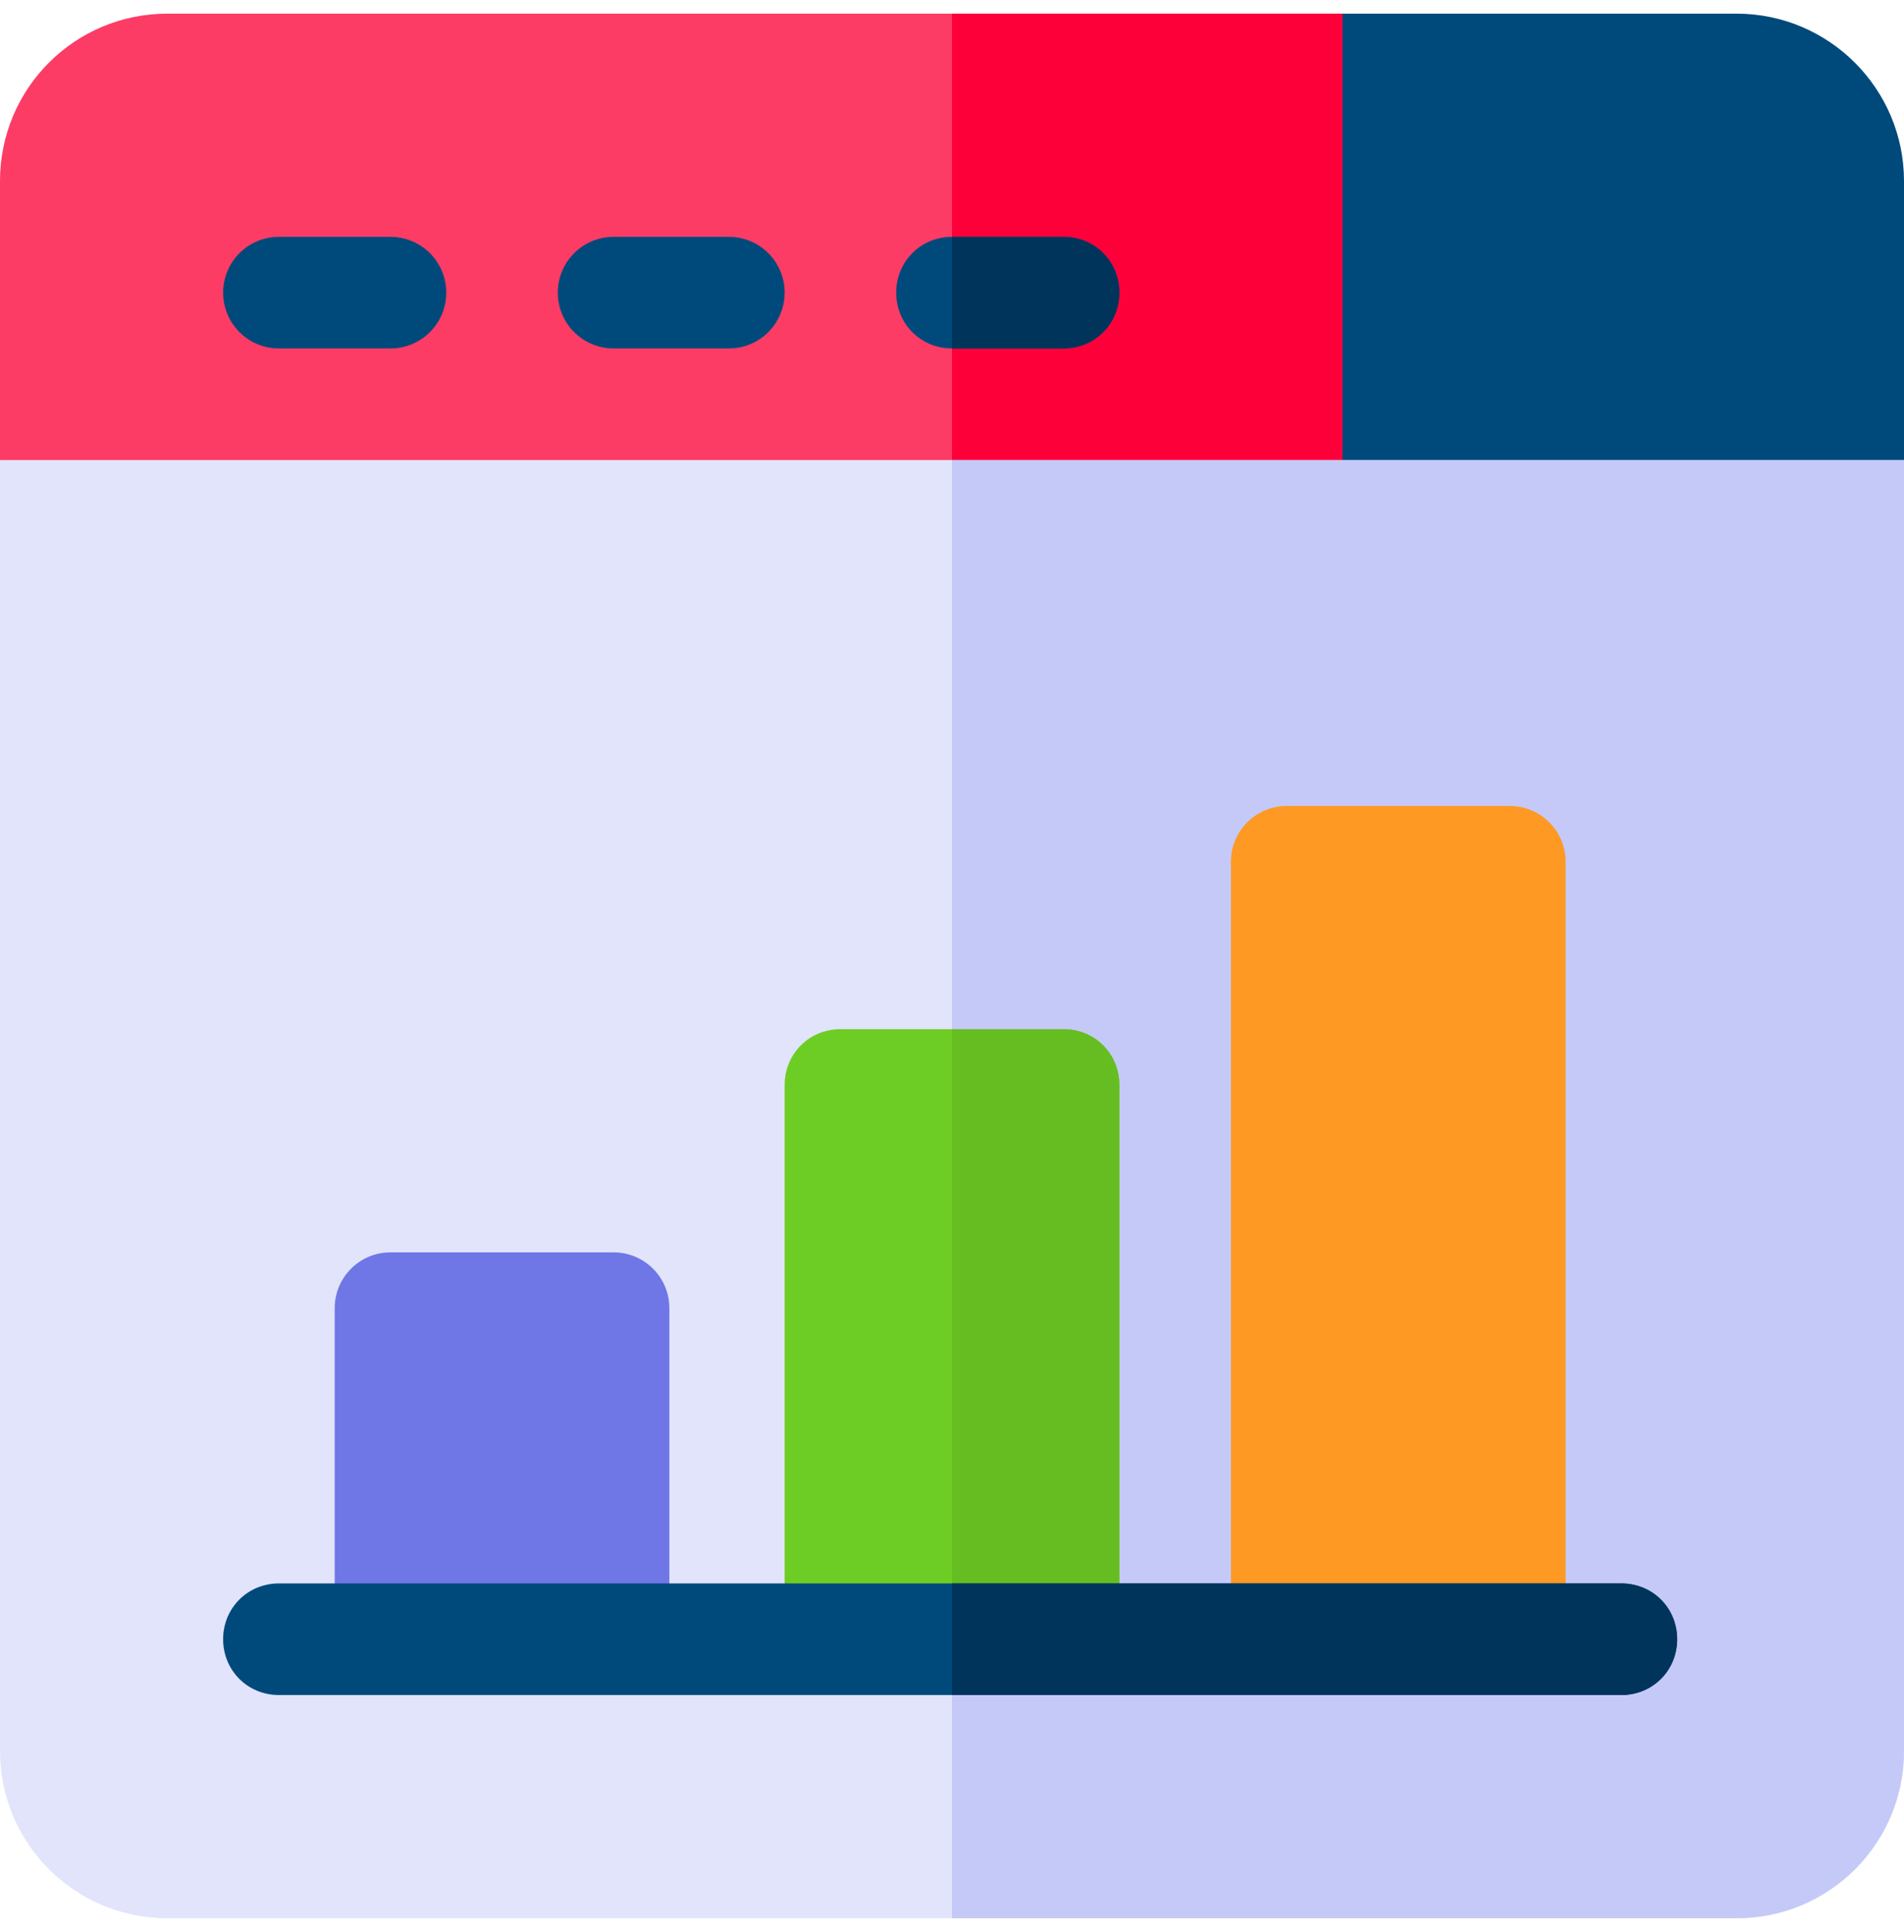
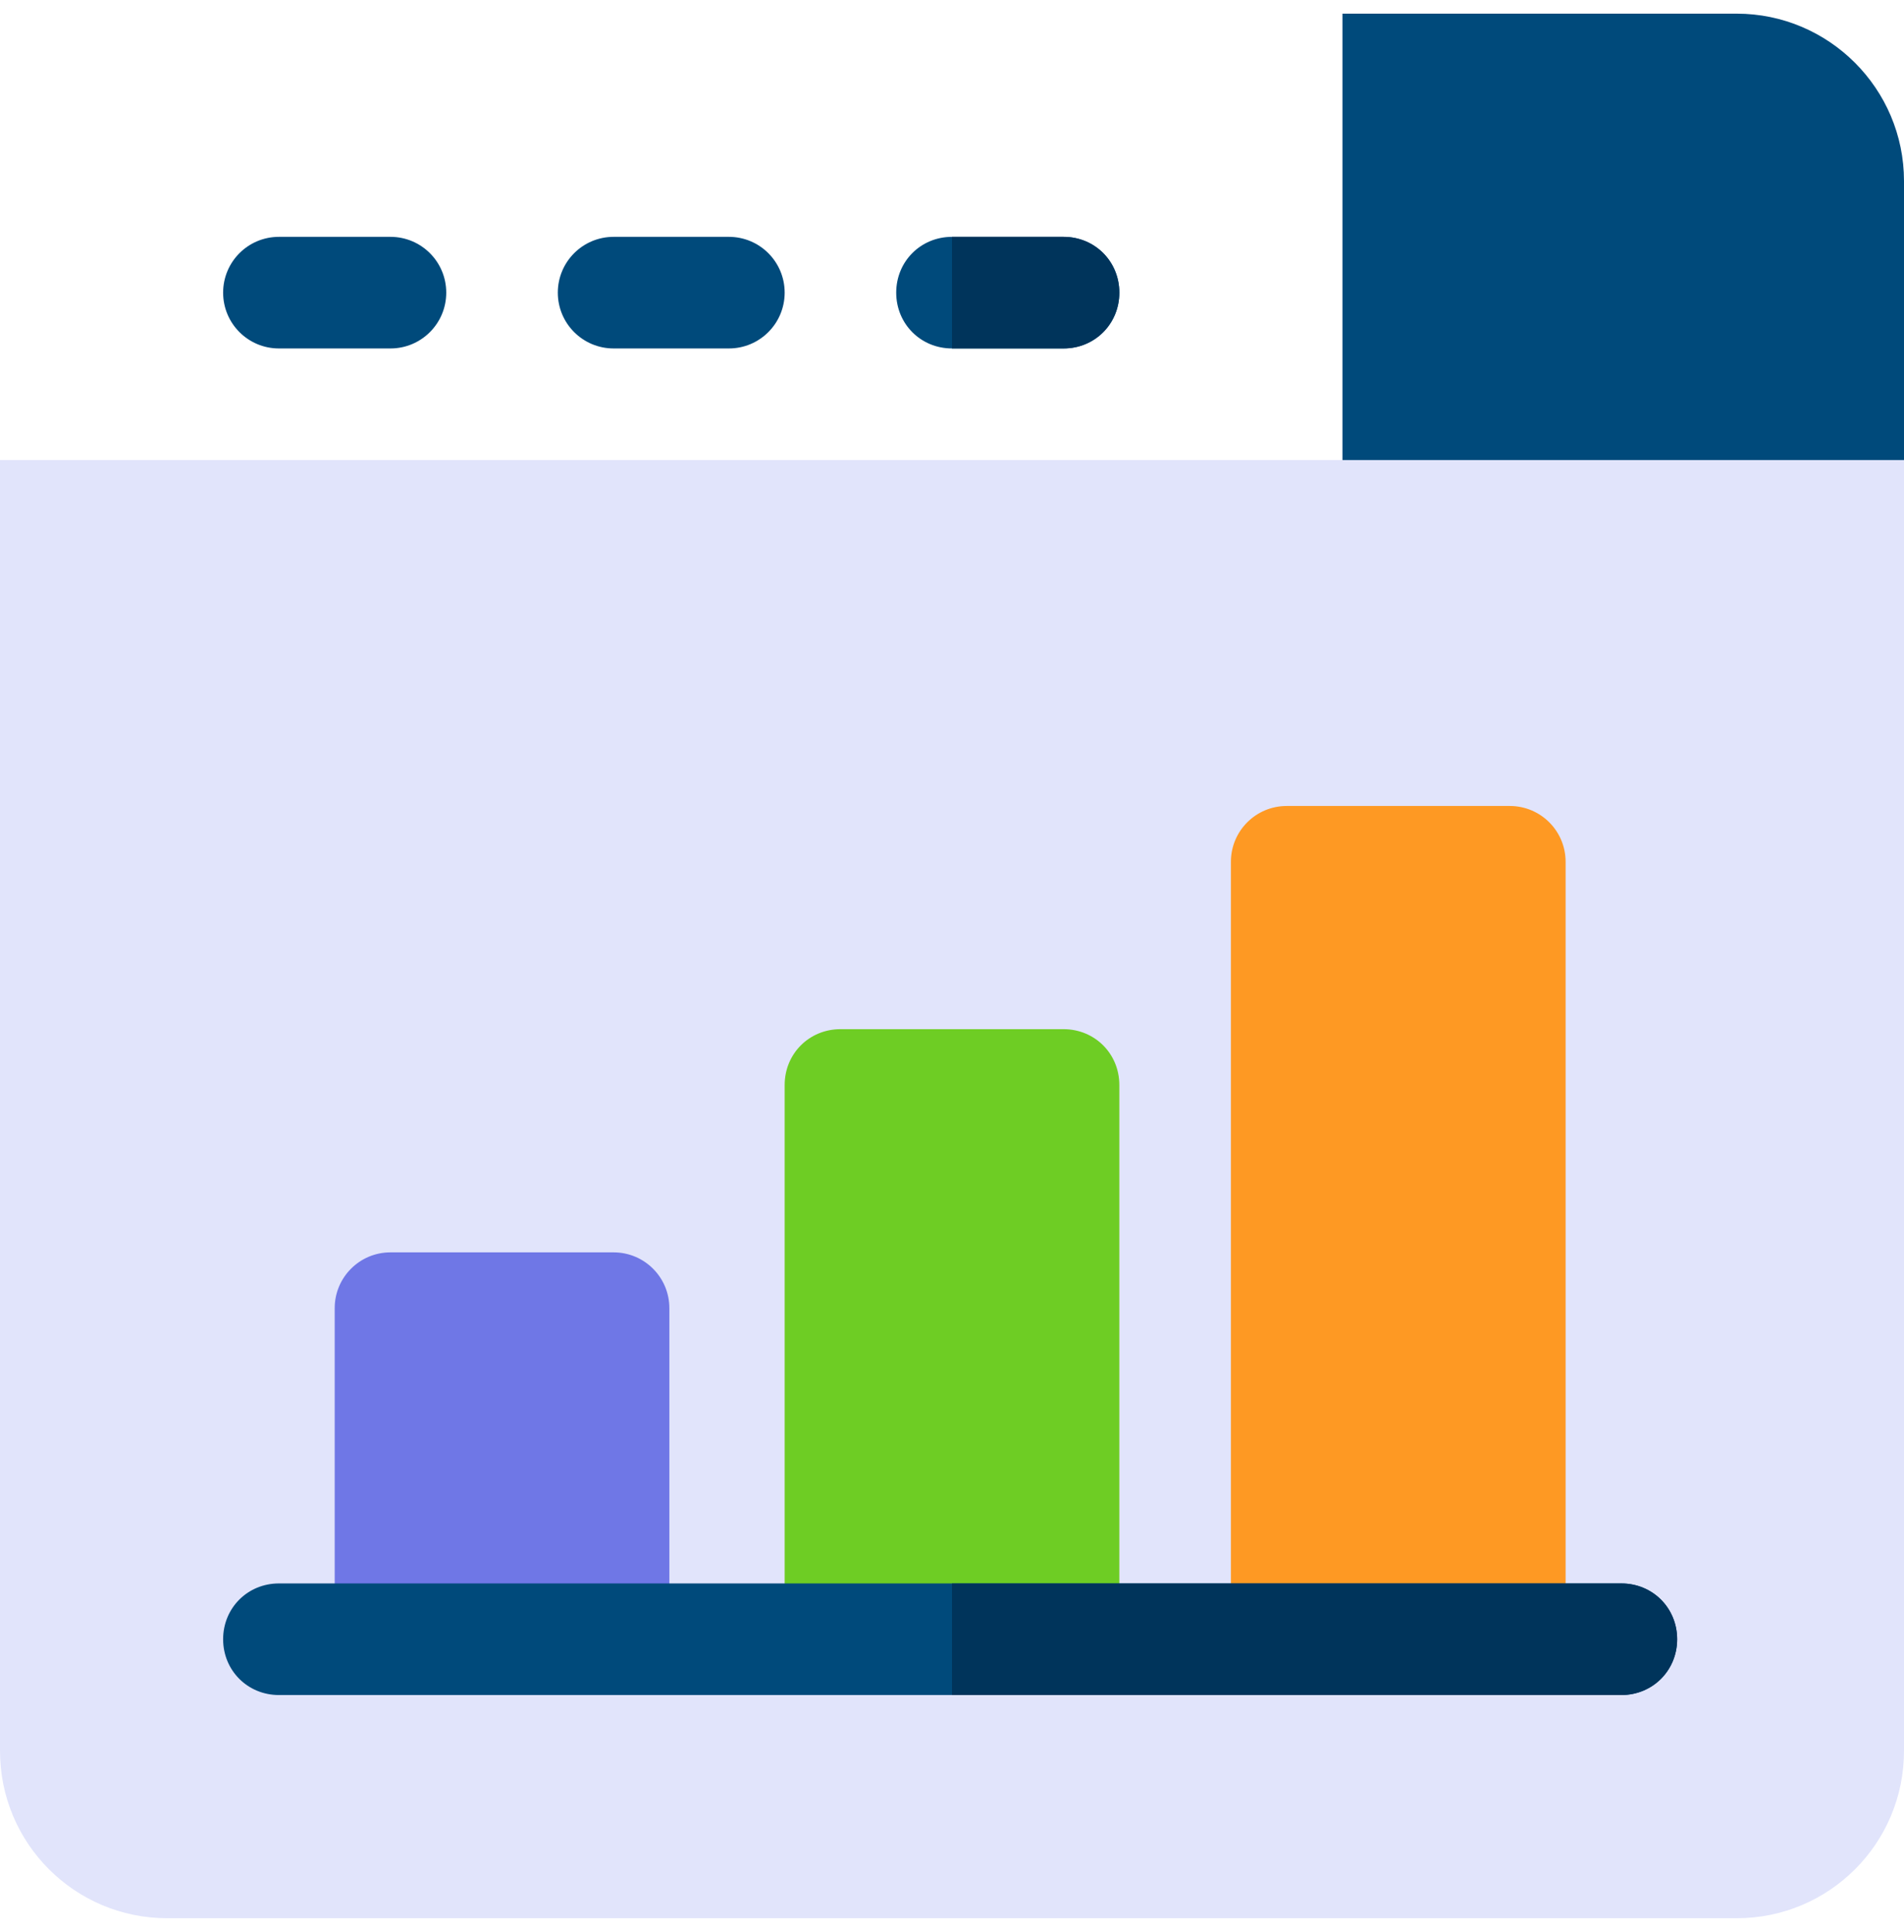
<svg xmlns="http://www.w3.org/2000/svg" width="70" height="71" viewBox="0 0 70 71" fill="none">
  <g id="svgexport-17 - 2023-05-26T121710.925 1" clip-path="url(#clip0_5123_35655)">
    <g id="Group">
-       <path id="Vector" d="M53.457 4.07V18.959L49.355 21.01H4.102L0 16.908V6.654C0 3.25 2.748 0.502 6.152 0.502H49.355L53.457 4.07Z" fill="#FD3C65" />
-       <path id="Vector_2" d="M53.457 4.07V18.959L49.355 21.01H35V0.502H49.355L53.457 4.07Z" fill="#FD003A" />
      <path id="Vector_3" d="M63.848 0.502H49.355V21.01H65.898L70 16.908V6.654C70 3.262 67.24 0.502 63.848 0.502Z" fill="#004A7B" />
      <path id="Vector_4" d="M70 16.908V64.35C70 67.754 67.252 70.502 63.848 70.502H6.152C2.748 70.502 0 67.754 0 64.35V16.908H70Z" fill="#E1E4FB" />
-       <path id="Vector_5" d="M70 16.908V64.35C70 67.754 67.252 70.502 63.848 70.502H35V16.908H70Z" fill="#C5C9F7" />
      <path id="Vector_6" d="M14.355 12.807H10.254C9.12 12.807 8.203 11.889 8.203 10.756C8.203 9.622 9.12 8.705 10.254 8.705H14.355C15.489 8.705 16.406 9.622 16.406 10.756C16.406 11.889 15.489 12.807 14.355 12.807ZM26.797 12.807H22.559C21.425 12.807 20.508 11.889 20.508 10.756C20.508 9.622 21.425 8.705 22.559 8.705H26.797C27.93 8.705 28.848 9.622 28.848 10.756C28.848 11.889 27.93 12.807 26.797 12.807ZM41.152 10.756C41.152 11.904 40.25 12.807 39.102 12.807H35C33.851 12.807 32.949 11.904 32.949 10.756C32.949 9.607 33.851 8.705 35 8.705H39.102C40.25 8.705 41.152 9.607 41.152 10.756Z" fill="#004A7B" />
      <path id="Vector_7" d="M41.152 10.756C41.152 11.904 40.25 12.807 39.102 12.807H35V8.705H39.102C40.25 8.705 41.152 9.607 41.152 10.756Z" fill="#00345B" />
      <path id="Vector_8" d="M24.609 48.08C24.609 46.947 23.692 46.029 22.559 46.029H14.355C13.222 46.029 12.305 46.947 12.305 48.08V60.248H24.609V48.08Z" fill="#6F77E6" />
      <path id="Vector_9" d="M41.152 39.877V60.248H28.848V39.877C28.848 38.728 29.75 37.826 30.898 37.826H39.102C40.25 37.826 41.152 38.728 41.152 39.877Z" fill="#6ECD24" />
      <path id="Vector_10" d="M57.559 31.674C57.559 30.54 56.641 29.623 55.508 29.623H47.305C46.171 29.623 45.254 30.54 45.254 31.674V60.248H57.559V31.674Z" fill="#FE9923" />
-       <path id="Vector_11" d="M41.152 39.877V60.248H35V37.826H39.102C40.25 37.826 41.152 38.728 41.152 39.877Z" fill="#66BD21" />
      <path id="Vector_12" d="M61.66 60.248C61.66 61.396 60.758 62.299 59.609 62.299H10.254C9.105 62.299 8.203 61.396 8.203 60.248C8.203 59.099 9.105 58.197 10.254 58.197H59.609C60.758 58.197 61.66 59.099 61.66 60.248Z" fill="#004A7B" />
      <path id="Vector_13" d="M61.66 60.248C61.66 61.396 60.758 62.299 59.609 62.299H35V58.197H59.609C60.758 58.197 61.66 59.099 61.66 60.248Z" fill="#00345B" />
    </g>
  </g>
  <defs>
    <clipPath id="clip0_5123_35655">
      <rect width="70" height="70" fill="white" transform="translate(0 0.502)" />
    </clipPath>
  </defs>
</svg>